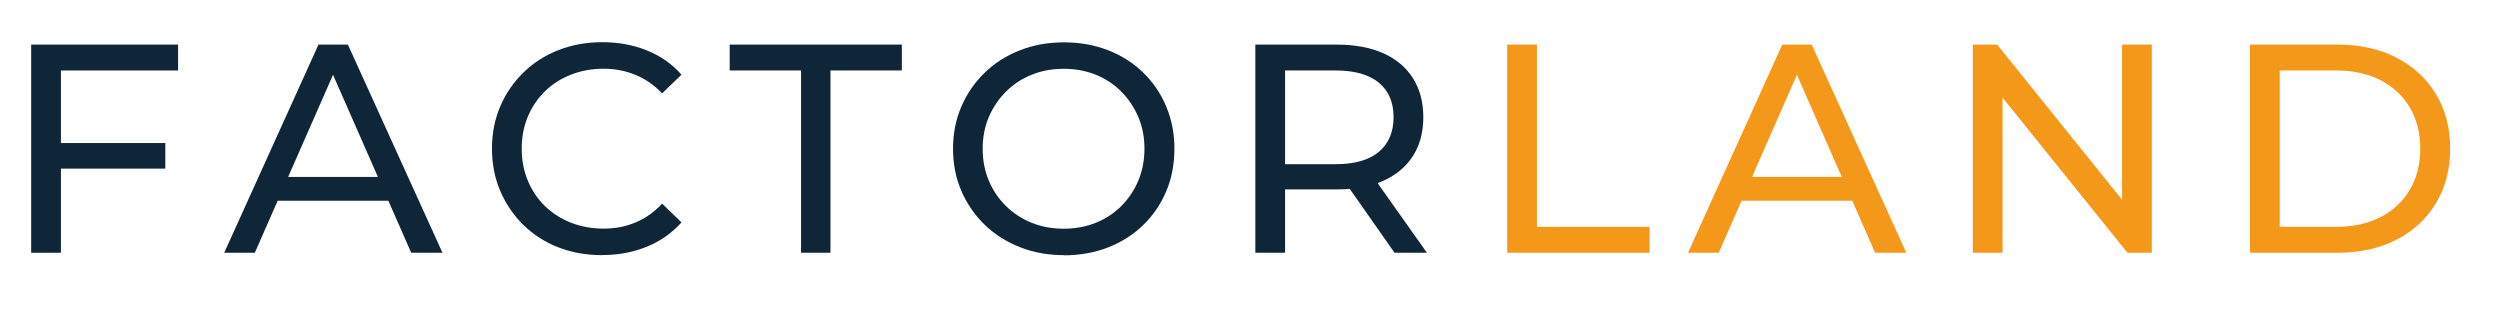
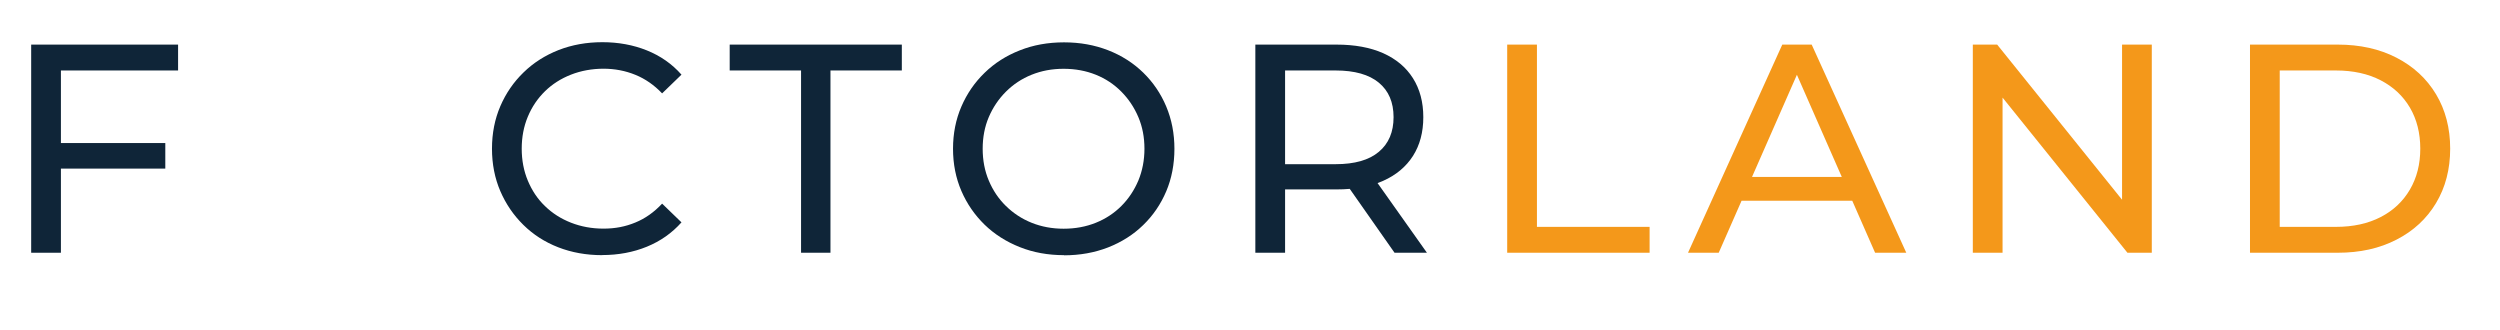
<svg xmlns="http://www.w3.org/2000/svg" id="Calque_2" data-name="Calque 2" viewBox="0 0 311.09 41.03">
  <g id="Calque_1-2" data-name="Calque 1">
    <g id="FACTORLAND" style="isolation: isolate;">
      <g style="isolation: isolate;">
        <path d="m7.58,31.45h-3.7V5.55h18.28v3.22H7.58v22.68Zm-.37-13.65h13.36v3.18H7.21v-3.18Z" style="fill: #0f2538; stroke-width: 0px;" />
-         <path d="m27.9,31.45l11.73-25.9h3.66l11.77,25.9h-3.89l-10.47-23.83h1.48l-10.47,23.83h-3.81Zm5-6.47l1-2.96h14.58l1.07,2.96h-16.65Z" style="fill: #0f2538; stroke-width: 0px;" />
        <path d="m74.92,31.75c-1.97,0-3.79-.33-5.46-.98-1.67-.65-3.11-1.58-4.33-2.78-1.22-1.2-2.18-2.6-2.87-4.2-.69-1.6-1.04-3.37-1.04-5.29s.35-3.69,1.04-5.29c.69-1.6,1.65-3,2.89-4.2,1.23-1.2,2.68-2.12,4.35-2.78,1.67-.65,3.48-.98,5.46-.98s3.84.34,5.53,1.02c1.69.68,3.13,1.68,4.31,3.02l-2.41,2.33c-.99-1.04-2.1-1.81-3.33-2.31-1.23-.5-2.55-.76-3.96-.76s-2.81.25-4.05.74c-1.25.49-2.33,1.18-3.24,2.07s-1.62,1.94-2.13,3.16c-.51,1.22-.76,2.55-.76,3.98s.25,2.76.76,3.98c.51,1.22,1.21,2.28,2.13,3.16.91.89,1.99,1.58,3.24,2.07,1.25.49,2.6.74,4.05.74s2.73-.25,3.96-.76c1.23-.5,2.34-1.29,3.33-2.35l2.41,2.33c-1.18,1.33-2.62,2.34-4.31,3.03-1.69.69-3.55,1.04-5.57,1.04Z" style="fill: #0f2538; stroke-width: 0px;" />
        <path d="m99.68,31.45V8.77h-8.88v-3.22h21.42v3.22h-8.88v22.68h-3.66Z" style="fill: #0f2538; stroke-width: 0px;" />
        <path d="m132.39,31.75c-1.97,0-3.81-.33-5.49-1-1.69-.67-3.15-1.6-4.38-2.79-1.23-1.2-2.2-2.6-2.89-4.2-.69-1.6-1.04-3.35-1.04-5.25s.35-3.65,1.04-5.25c.69-1.6,1.65-3,2.89-4.2,1.23-1.2,2.69-2.13,4.37-2.79,1.68-.67,3.52-1,5.51-1s3.8.33,5.48.98c1.68.65,3.13,1.58,4.37,2.78,1.23,1.2,2.19,2.6,2.87,4.22.68,1.62,1.02,3.37,1.02,5.27s-.34,3.69-1.02,5.29c-.68,1.6-1.63,3-2.87,4.2-1.23,1.2-2.69,2.12-4.37,2.78-1.68.65-3.5.98-5.48.98Zm-.04-3.29c1.46,0,2.79-.25,4.01-.74,1.22-.49,2.28-1.19,3.18-2.09s1.6-1.96,2.11-3.16c.5-1.21.76-2.53.76-3.96s-.25-2.74-.76-3.94c-.51-1.2-1.21-2.25-2.11-3.16s-1.96-1.62-3.18-2.11c-1.22-.49-2.56-.74-4.01-.74s-2.76.25-3.98.74c-1.22.49-2.29,1.2-3.2,2.11s-1.62,1.97-2.13,3.16c-.51,1.2-.76,2.51-.76,3.94s.25,2.75.76,3.96c.51,1.21,1.21,2.26,2.13,3.16s1.98,1.6,3.2,2.09c1.22.49,2.55.74,3.98.74Z" style="fill: #0f2538; stroke-width: 0px;" />
        <path d="m156.21,31.45V5.55h10.1c2.27,0,4.21.36,5.81,1.07,1.6.72,2.84,1.75,3.7,3.11.86,1.36,1.29,2.97,1.29,4.85s-.43,3.48-1.29,4.83c-.86,1.34-2.1,2.38-3.7,3.09-1.6.72-3.54,1.07-5.81,1.07h-8.07l1.67-1.7v9.58h-3.7Zm3.7-9.21l-1.67-1.81h7.96c2.37,0,4.16-.51,5.38-1.54,1.22-1.02,1.83-2.46,1.83-4.31s-.61-3.28-1.83-4.29c-1.22-1.01-3.01-1.52-5.38-1.52h-7.96l1.67-1.85v15.32Zm13.62,9.21l-6.59-9.4h3.96l6.66,9.4h-4.03Z" style="fill: #0f2538; stroke-width: 0px;" />
        <path d="m187.55,31.45V5.55h3.7v22.68h14.02v3.22h-17.72Z" style="fill: #f4981a; stroke-width: 0px;" />
        <path d="m210.05,31.45l11.73-25.9h3.66l11.77,25.9h-3.88l-10.47-23.83h1.48l-10.47,23.83h-3.81Zm5-6.47l1-2.96h14.58l1.07,2.96h-16.65Z" style="fill: #f4981a; stroke-width: 0px;" />
        <path d="m245.49,31.45V5.55h3.03l17.13,21.28h-1.59V5.55h3.7v25.9h-3.03l-17.13-21.28h1.59v21.28h-3.7Z" style="fill: #f4981a; stroke-width: 0px;" />
        <path d="m279.98,31.45V5.55h10.92c2.76,0,5.2.54,7.31,1.63,2.11,1.09,3.75,2.6,4.92,4.55s1.76,4.21,1.76,6.77-.59,4.82-1.76,6.77-2.81,3.47-4.92,4.55c-2.11,1.09-4.54,1.63-7.31,1.63h-10.92Zm3.7-3.22h6.99c2.15,0,4-.41,5.57-1.22,1.57-.81,2.78-1.95,3.64-3.42s1.29-3.16,1.29-5.09-.43-3.65-1.29-5.11-2.08-2.59-3.64-3.4c-1.57-.81-3.42-1.22-5.57-1.22h-6.99v19.46Z" style="fill: #f4981a; stroke-width: 0px;" />
      </g>
    </g>
  </g>
</svg>